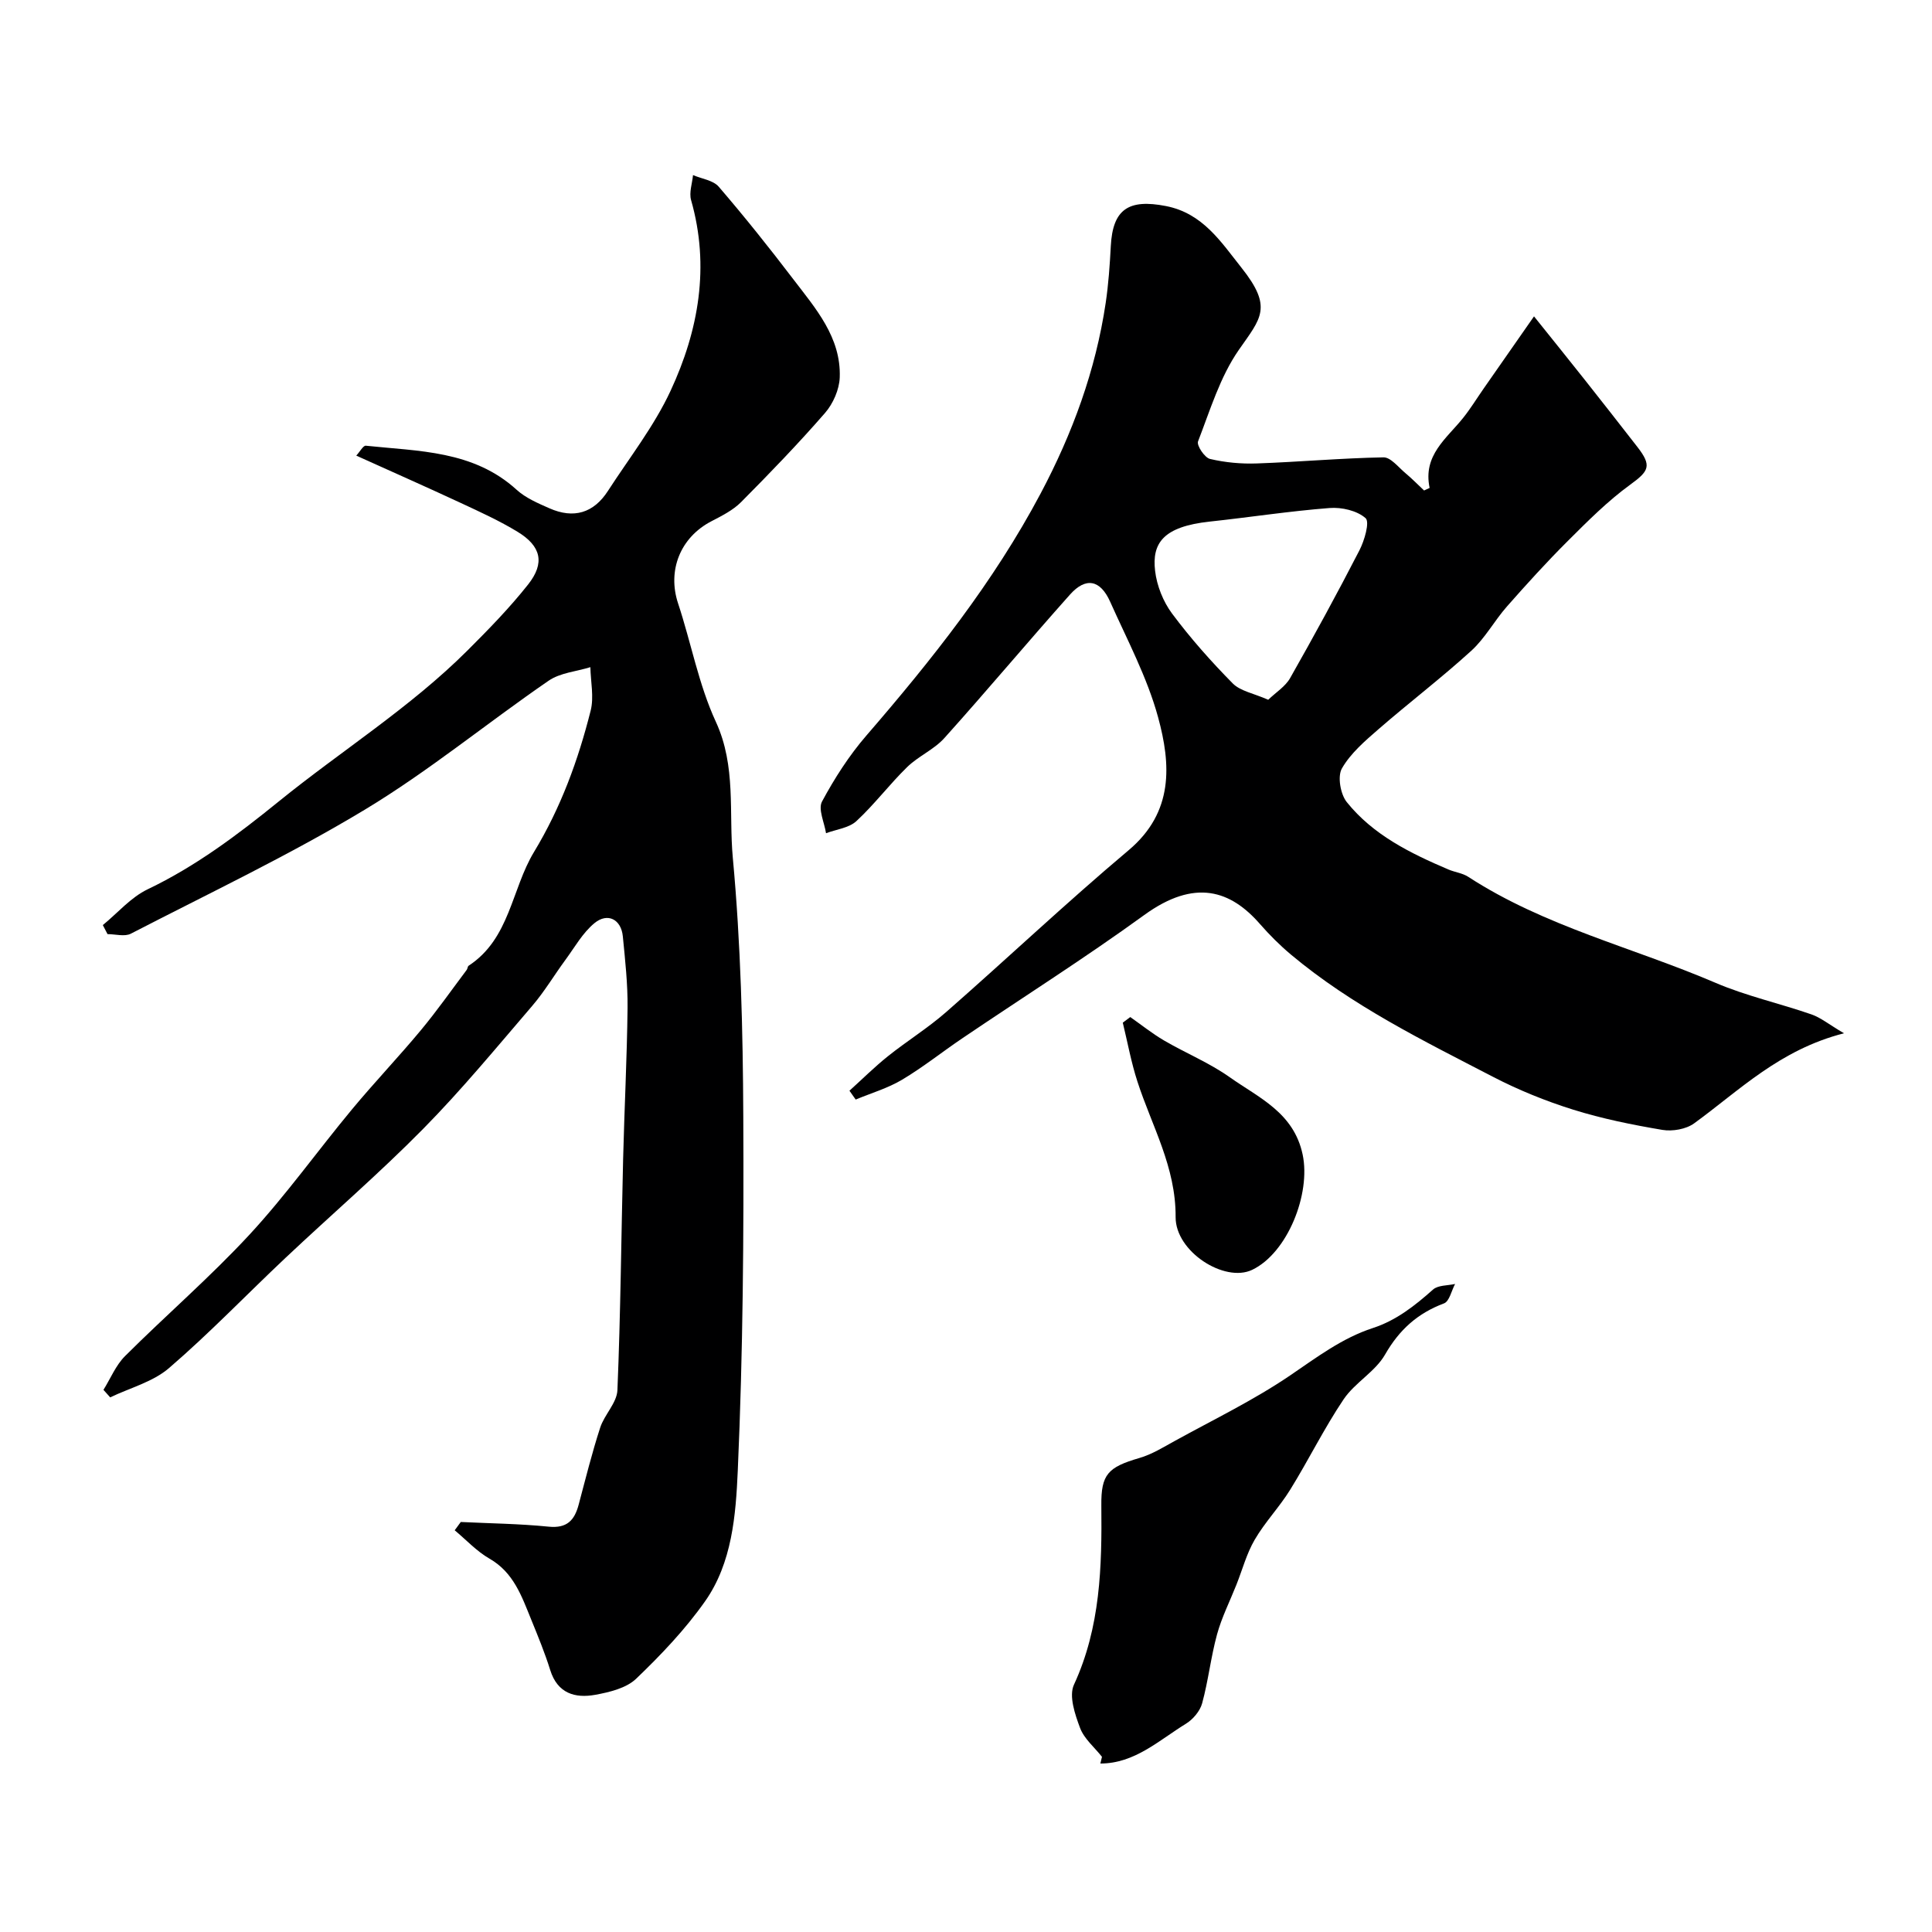
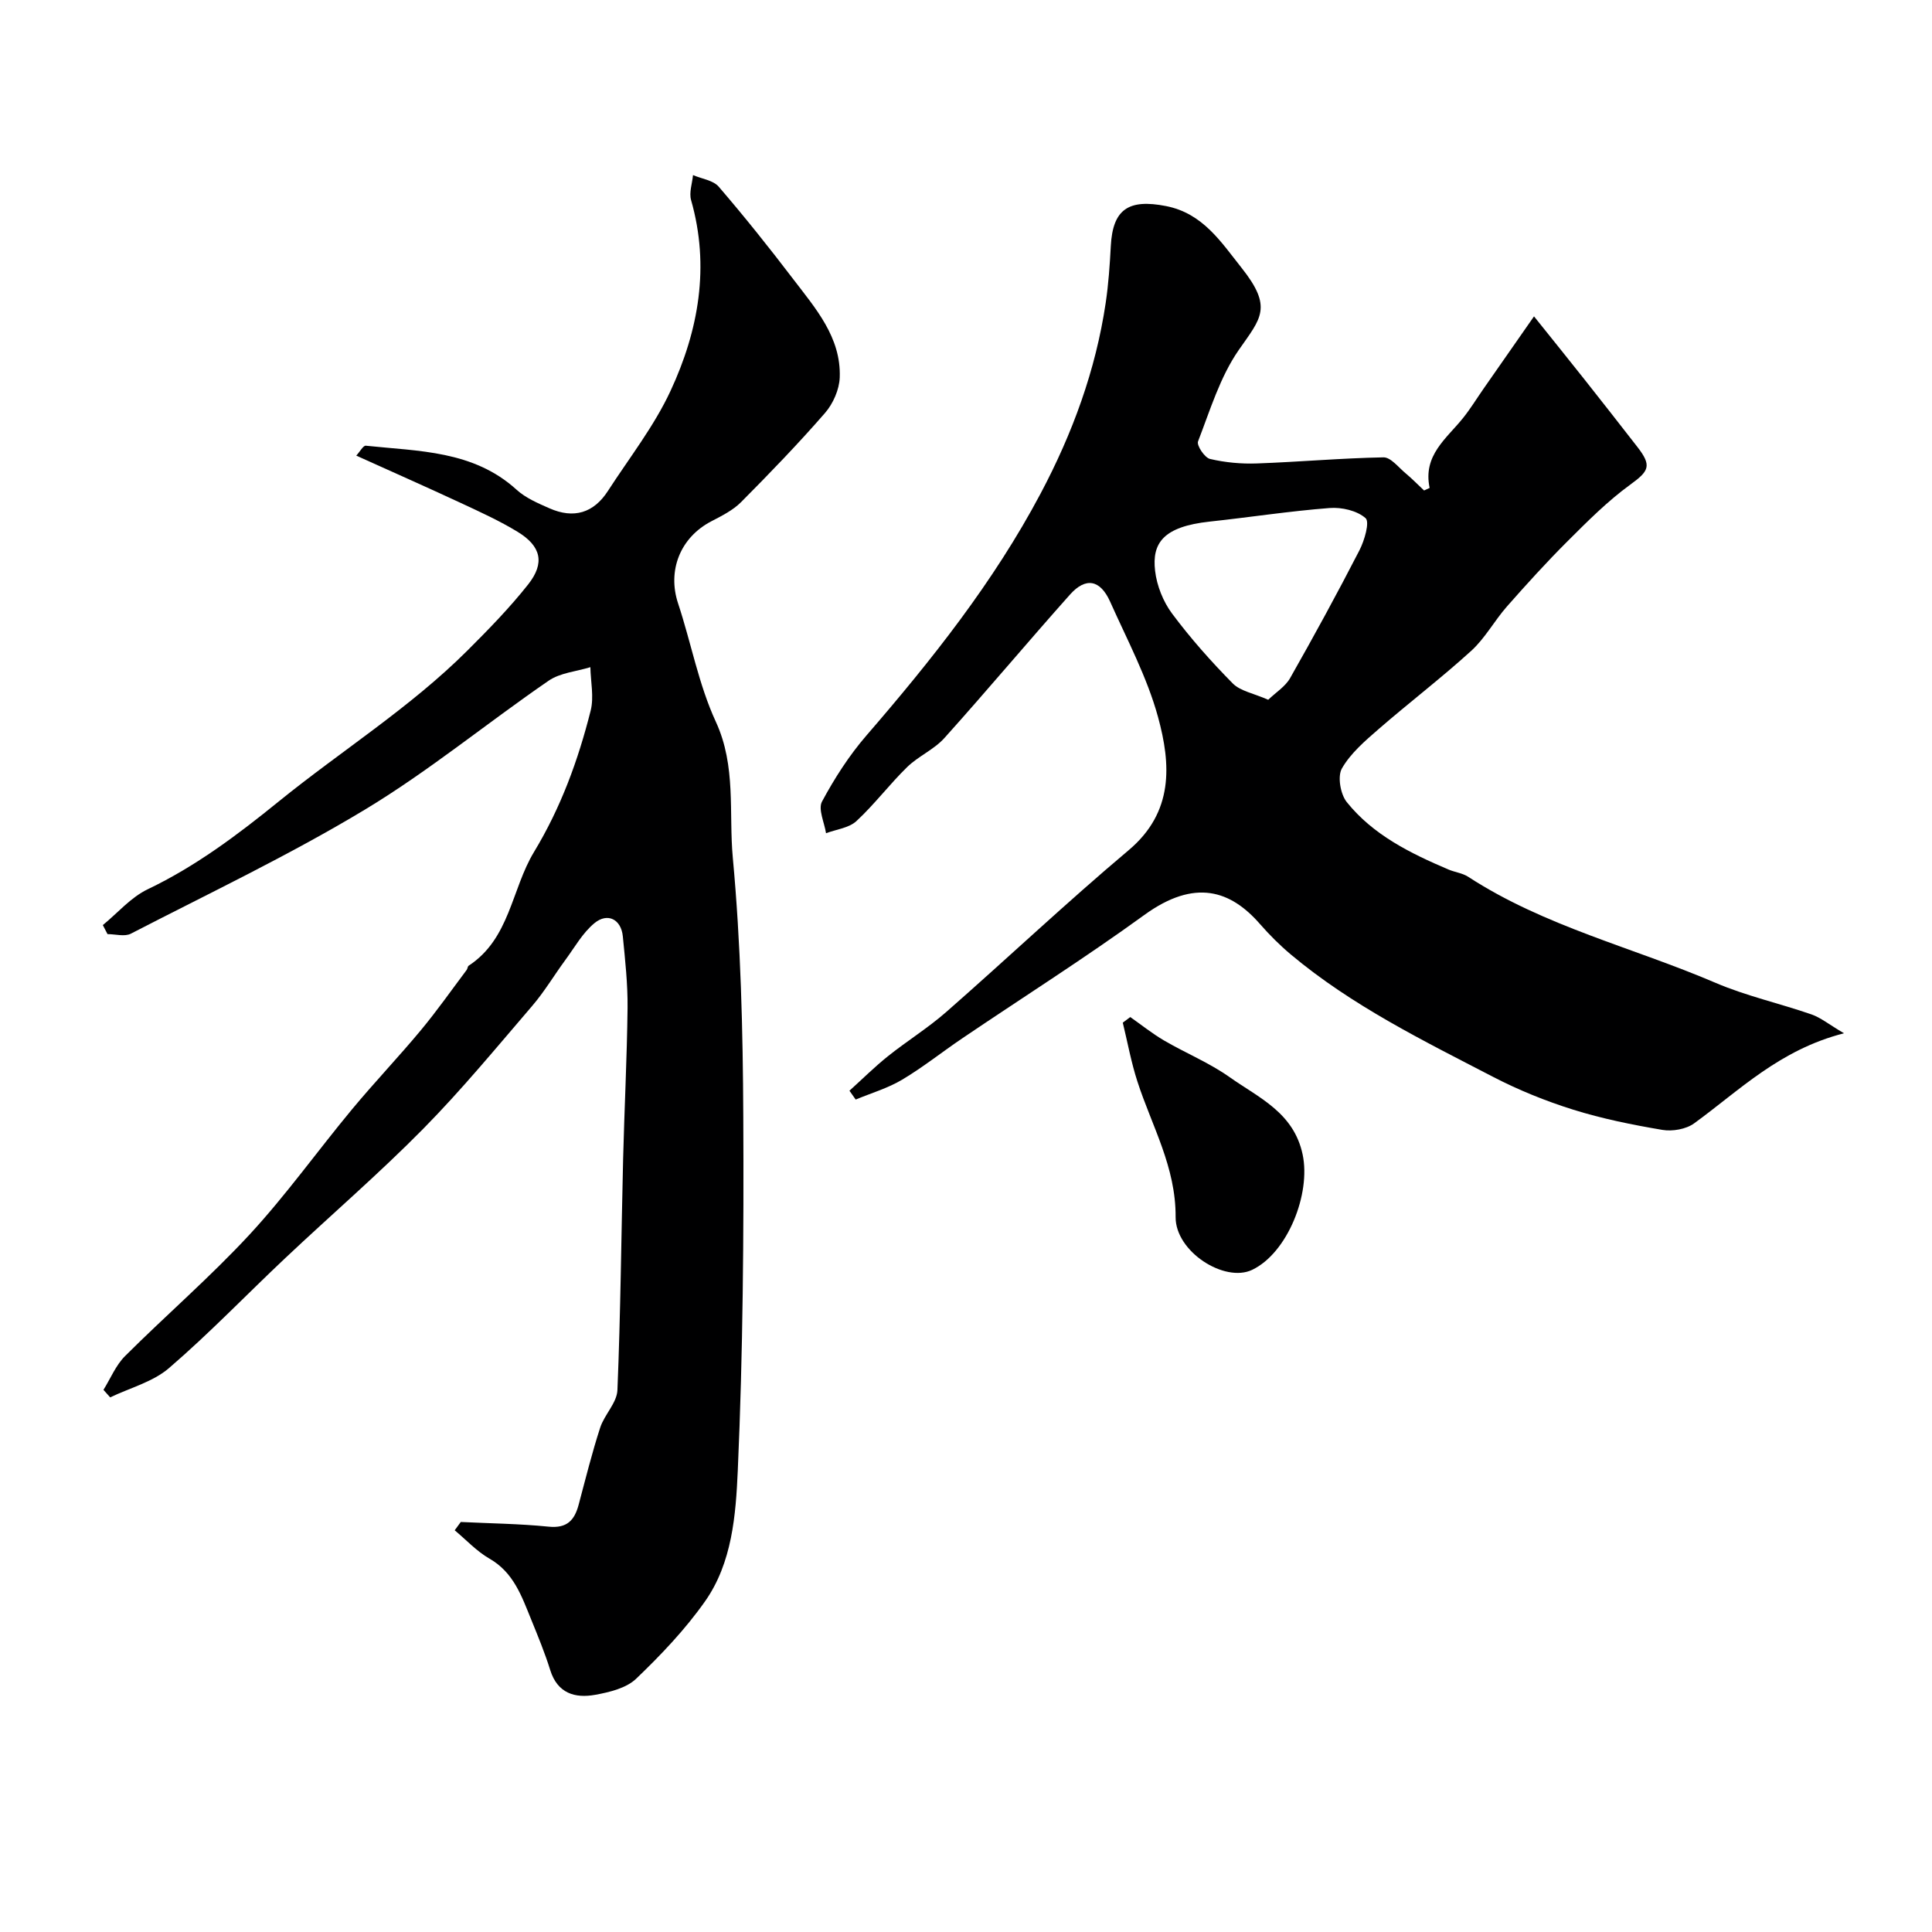
<svg xmlns="http://www.w3.org/2000/svg" enable-background="new 0 0 400 400" viewBox="0 0 400 400">
  <g fill="#000001">
    <path d="m295.99 101.02c-1.44-6.78 3.52-10.22 6.93-14.49 1.52-1.9 2.8-3.99 4.19-5.99 3.26-4.67 6.51-9.34 10.49-15.04 4.04 5.05 7.29 9.06 10.49 13.11 3.66 4.62 7.29 9.27 10.91 13.92 3.06 3.93 2.39 5-1.5 7.83-4.65 3.38-8.77 7.52-12.86 11.6-4.38 4.36-8.55 8.96-12.64 13.6-2.59 2.94-4.51 6.55-7.37 9.16-6.19 5.64-12.87 10.73-19.2 16.23-2.81 2.44-5.8 5-7.6 8.14-.95 1.65-.31 5.33 1 6.97 5.47 6.82 13.17 10.6 21.05 13.96 1.34.57 2.92.74 4.11 1.52 15.79 10.27 34.11 14.62 51.16 21.93 6.39 2.74 13.29 4.26 19.89 6.55 1.93.67 3.6 2.06 6.74 3.91-13.38 3.42-21.66 11.85-31.03 18.65-1.68 1.22-4.49 1.7-6.58 1.35-6.22-1.05-12.46-2.31-18.47-4.19-5.69-1.78-11.31-4.06-16.6-6.8-14.48-7.51-29.19-14.72-41.82-25.3-2.29-1.92-4.43-4.06-6.4-6.31-6.06-6.96-13.46-9.51-23.97-1.89-12.27 8.9-25.1 17.02-37.66 25.52-4.19 2.83-8.16 6.01-12.49 8.59-2.96 1.76-6.38 2.76-9.6 4.1-.43-.61-.86-1.22-1.29-1.83 2.64-2.38 5.17-4.9 7.94-7.12 3.95-3.16 8.3-5.85 12.1-9.18 12.65-11.09 24.89-22.66 37.76-33.49 9.37-7.89 8.77-17.77 6.09-27.57-2.26-8.25-6.4-16.01-9.92-23.89-2.04-4.55-5.04-5.13-8.3-1.48-8.76 9.82-17.22 19.93-26.02 29.72-2.14 2.38-5.38 3.74-7.7 6-3.66 3.57-6.76 7.72-10.51 11.19-1.55 1.43-4.16 1.71-6.29 2.51-.34-2.22-1.68-4.98-.83-6.56 2.59-4.82 5.62-9.54 9.2-13.68 13.51-15.63 26.31-31.72 36.05-50.08 6.61-12.46 11.4-25.5 13.48-39.46.58-3.9.85-7.85 1.06-11.79.4-7.63 3.68-9.79 11.41-8.28 7.64 1.49 11.4 7.43 15.63 12.75 6.56 8.25 4.06 10.43-.54 17.04-3.88 5.58-5.94 12.48-8.44 18.94-.32.83 1.37 3.37 2.48 3.63 3.15.74 6.48 1.05 9.73.93 8.73-.31 17.45-1.1 26.18-1.26 1.5-.03 3.09 2.05 4.55 3.27 1.35 1.12 2.58 2.39 3.86 3.59.38-.19.76-.36 1.15-.53zm-33.42 43.86c1.62-1.56 3.55-2.75 4.53-4.48 4.95-8.72 9.76-17.53 14.35-26.45 1.05-2.04 2.17-5.88 1.28-6.67-1.76-1.56-4.95-2.3-7.46-2.1-8.29.64-16.53 1.92-24.81 2.81-9.67 1.04-11.98 4.49-11.31 10.2.36 3.07 1.67 6.37 3.52 8.85 3.81 5.11 8.08 9.92 12.56 14.46 1.58 1.59 4.31 2.04 7.34 3.38z" />
-     <path d="m95.4 315.11c6.07.3 12.16.36 18.2.97 3.8.38 5.35-1.33 6.21-4.57 1.42-5.33 2.75-10.69 4.45-15.93.88-2.7 3.46-5.14 3.57-7.76.66-15.94.79-31.9 1.18-47.85.26-10.44.8-20.87.92-31.31.05-4.93-.5-9.88-.98-14.8-.34-3.51-3.14-4.99-5.88-2.73-2.43 2-4.08 4.98-5.99 7.58-2.32 3.15-4.33 6.55-6.86 9.51-7.41 8.63-14.66 17.44-22.63 25.52-9.1 9.23-18.96 17.72-28.41 26.62-8.08 7.61-15.78 15.65-24.18 22.88-3.33 2.87-8.08 4.1-12.19 6.07-.46-.52-.92-1.04-1.39-1.56 1.47-2.35 2.56-5.09 4.47-6.99 8.51-8.49 17.65-16.37 25.8-25.18 7.55-8.17 14.05-17.3 21.17-25.88 4.63-5.58 9.64-10.83 14.27-16.4 3.34-4.02 6.35-8.31 9.49-12.49.19-.25.19-.72.41-.87 8.54-5.59 8.86-15.82 13.52-23.53 5.59-9.24 9.15-19.02 11.74-29.28.71-2.81 0-5.99-.06-9-2.91.9-6.26 1.16-8.65 2.81-12.78 8.78-24.82 18.72-38.06 26.7-15.63 9.42-32.19 17.28-48.43 25.67-1.28.66-3.2.09-4.83.09-.32-.62-.65-1.25-.97-1.87 3.08-2.52 5.81-5.76 9.3-7.42 9.98-4.78 18.59-11.26 27.15-18.2 12.94-10.49 27.17-19.39 39.04-31.23 4.38-4.37 8.73-8.83 12.56-13.67 3.52-4.45 2.7-7.93-2.17-10.9-3.74-2.28-7.76-4.11-11.73-5.96-7.07-3.29-14.2-6.44-21.68-9.82.77-.83 1.44-2.11 1.98-2.05 10.94 1.16 22.26.96 31.22 9.12 1.88 1.71 4.42 2.79 6.8 3.84 5.03 2.22 9.15.98 12.1-3.59 4.43-6.85 9.56-13.39 12.97-20.73 5.81-12.5 8.18-25.73 4.25-39.5-.44-1.56.24-3.44.4-5.17 1.81.78 4.18 1.07 5.33 2.41 5.33 6.2 10.45 12.61 15.41 19.12 4.64 6.08 9.93 12.06 9.64 20.35-.09 2.51-1.37 5.44-3.04 7.36-5.54 6.37-11.42 12.46-17.38 18.46-1.68 1.69-3.99 2.85-6.15 3.97-6.47 3.36-9.15 10.22-6.9 17.01 2.7 8.15 4.25 16.78 7.82 24.51 4.25 9.21 2.65 18.82 3.51 28.15 1.65 17.77 2.09 35.7 2.17 53.57.12 24.43-.06 48.89-1.14 73.29-.41 9.22-1.16 19.13-6.8 27.12-4.1 5.81-9.1 11.07-14.25 16-2.04 1.95-5.5 2.78-8.45 3.32-4.19.76-7.82-.28-9.33-5.11-1.11-3.56-2.54-7.03-3.95-10.49-1.96-4.8-3.62-9.72-8.63-12.59-2.65-1.52-4.82-3.89-7.2-5.87.41-.58.84-1.15 1.26-1.72z" />
-     <path d="m228.15 363.73c-1.56-1.98-3.7-3.74-4.54-5.99-1.05-2.8-2.34-6.61-1.26-8.94 5.5-11.92 5.8-24.44 5.67-37.12-.07-6.44 1.38-7.92 7.86-9.81 2.6-.75 5-2.25 7.4-3.57 7.99-4.4 16.26-8.4 23.78-13.5 5.53-3.75 10.77-7.76 17.19-9.85 4.85-1.58 8.69-4.63 12.44-7.96 1.04-.93 3.02-.81 4.57-1.16-.75 1.39-1.18 3.6-2.29 4.02-5.47 2.05-9.26 5.45-12.21 10.6-2.03 3.55-6.24 5.8-8.57 9.25-4.04 6-7.25 12.56-11.07 18.73-2.22 3.59-5.22 6.7-7.34 10.34-1.68 2.87-2.55 6.2-3.79 9.32-1.36 3.43-3.05 6.77-4.02 10.31-1.28 4.68-1.8 9.57-3.08 14.25-.44 1.62-1.9 3.34-3.37 4.24-5.57 3.42-10.6 8.23-17.7 8.23.11-.47.22-.93.33-1.39z" />
+     <path d="m95.4 315.11c6.07.3 12.16.36 18.2.97 3.8.38 5.35-1.33 6.21-4.57 1.42-5.33 2.75-10.69 4.45-15.93.88-2.7 3.46-5.14 3.57-7.76.66-15.94.79-31.9 1.18-47.85.26-10.44.8-20.87.92-31.31.05-4.93-.5-9.88-.98-14.8-.34-3.51-3.14-4.99-5.88-2.73-2.43 2-4.08 4.98-5.99 7.58-2.32 3.15-4.33 6.55-6.86 9.51-7.41 8.63-14.66 17.44-22.63 25.52-9.1 9.23-18.96 17.72-28.41 26.62-8.08 7.61-15.78 15.65-24.18 22.88-3.33 2.87-8.08 4.1-12.19 6.07-.46-.52-.92-1.04-1.39-1.56 1.47-2.35 2.56-5.09 4.47-6.99 8.51-8.49 17.65-16.37 25.8-25.18 7.55-8.17 14.05-17.3 21.17-25.88 4.63-5.58 9.64-10.83 14.27-16.4 3.34-4.02 6.35-8.31 9.49-12.49.19-.25.19-.72.41-.87 8.54-5.59 8.86-15.82 13.52-23.53 5.59-9.24 9.15-19.02 11.74-29.28.71-2.81 0-5.99-.06-9-2.91.9-6.26 1.16-8.65 2.81-12.78 8.78-24.82 18.72-38.06 26.7-15.63 9.42-32.19 17.28-48.43 25.67-1.28.66-3.2.09-4.83.09-.32-.62-.65-1.25-.97-1.87 3.08-2.52 5.81-5.76 9.3-7.42 9.98-4.78 18.59-11.26 27.15-18.2 12.94-10.49 27.17-19.39 39.04-31.23 4.38-4.37 8.73-8.83 12.56-13.67 3.52-4.45 2.7-7.93-2.17-10.9-3.74-2.28-7.76-4.11-11.73-5.96-7.07-3.29-14.2-6.44-21.68-9.82.77-.83 1.44-2.11 1.98-2.05 10.94 1.16 22.26.96 31.22 9.12 1.88 1.71 4.42 2.79 6.8 3.84 5.03 2.22 9.15.98 12.1-3.59 4.43-6.85 9.56-13.39 12.97-20.73 5.81-12.5 8.18-25.73 4.25-39.5-.44-1.56.24-3.44.4-5.17 1.81.78 4.18 1.07 5.33 2.41 5.33 6.2 10.45 12.61 15.41 19.12 4.64 6.08 9.93 12.06 9.64 20.35-.09 2.51-1.37 5.44-3.04 7.36-5.54 6.37-11.42 12.46-17.38 18.46-1.68 1.69-3.99 2.85-6.15 3.97-6.47 3.36-9.15 10.22-6.9 17.01 2.7 8.15 4.25 16.78 7.82 24.51 4.25 9.21 2.65 18.82 3.51 28.15 1.65 17.77 2.09 35.7 2.17 53.57.12 24.43-.06 48.89-1.14 73.29-.41 9.22-1.16 19.13-6.8 27.12-4.1 5.81-9.1 11.07-14.25 16-2.04 1.95-5.5 2.78-8.45 3.32-4.19.76-7.82-.28-9.33-5.11-1.11-3.56-2.54-7.03-3.95-10.49-1.96-4.8-3.62-9.72-8.63-12.59-2.65-1.52-4.82-3.89-7.2-5.87.41-.58.84-1.15 1.26-1.72" />
    <path d="m234.01 210.57c2.32 1.63 4.55 3.42 6.99 4.85 4.49 2.62 9.38 4.62 13.59 7.6 6.03 4.27 13.27 7.31 15.11 16.02 1.72 8.15-3.14 20.38-10.46 23.87-5.72 2.72-15.88-3.78-15.84-10.91.06-10.42-4.92-18.84-7.91-28.08-1.29-3.97-2.04-8.12-3.03-12.19.52-.39 1.03-.77 1.55-1.16z" />
  </g>
</svg>